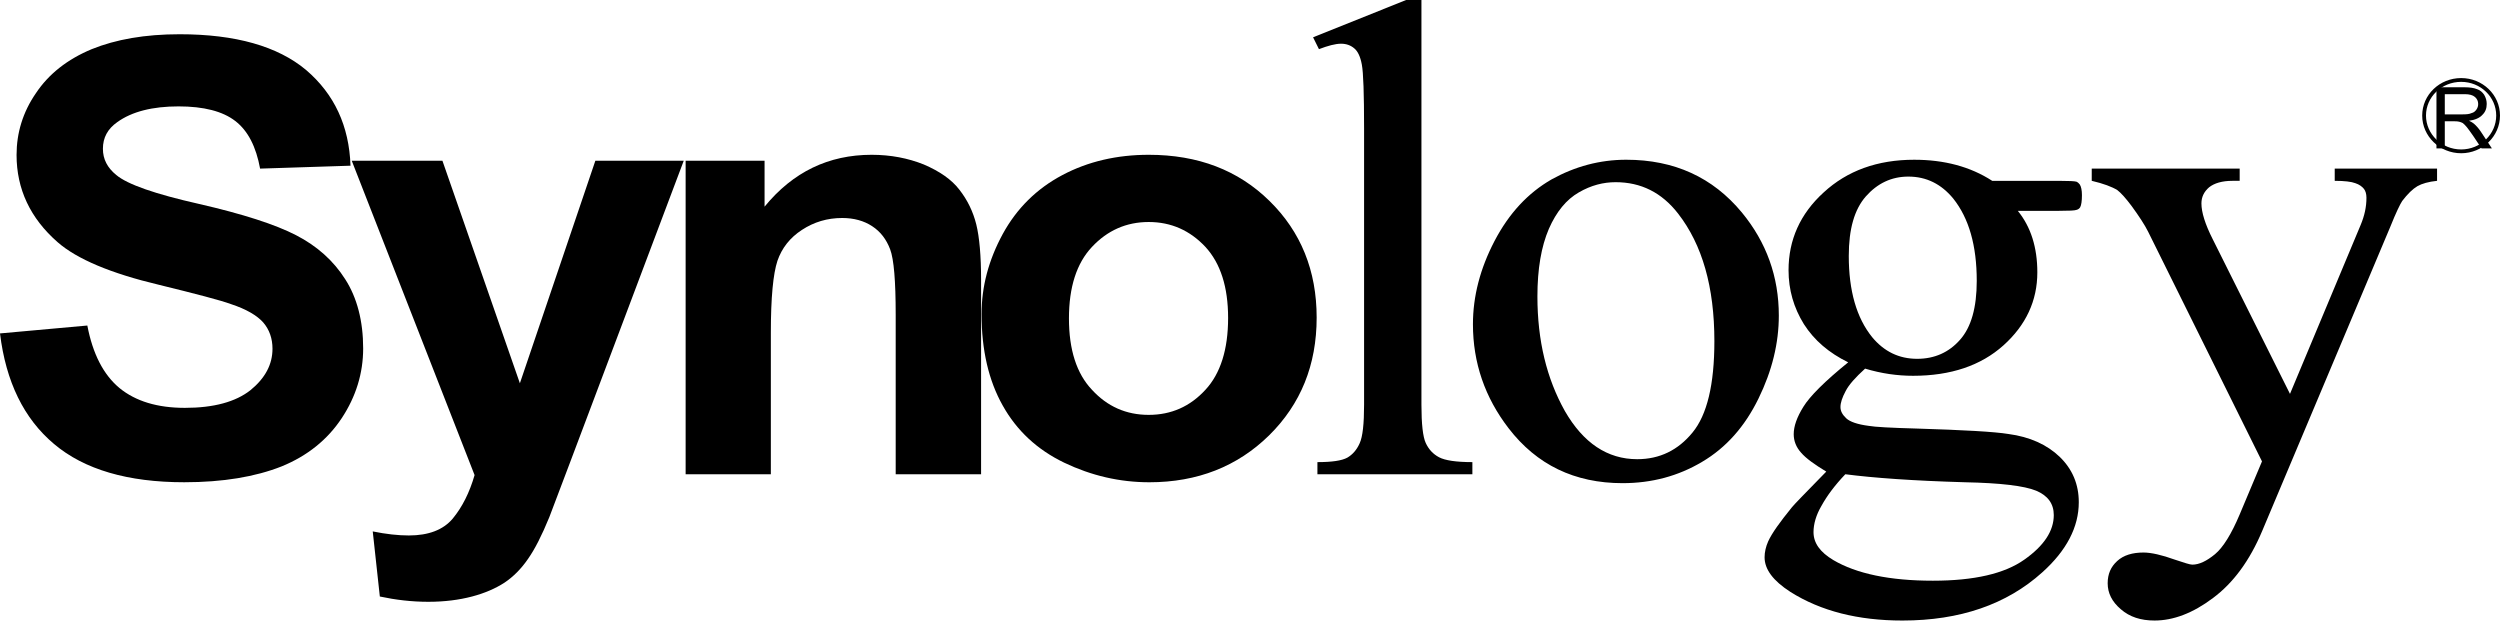
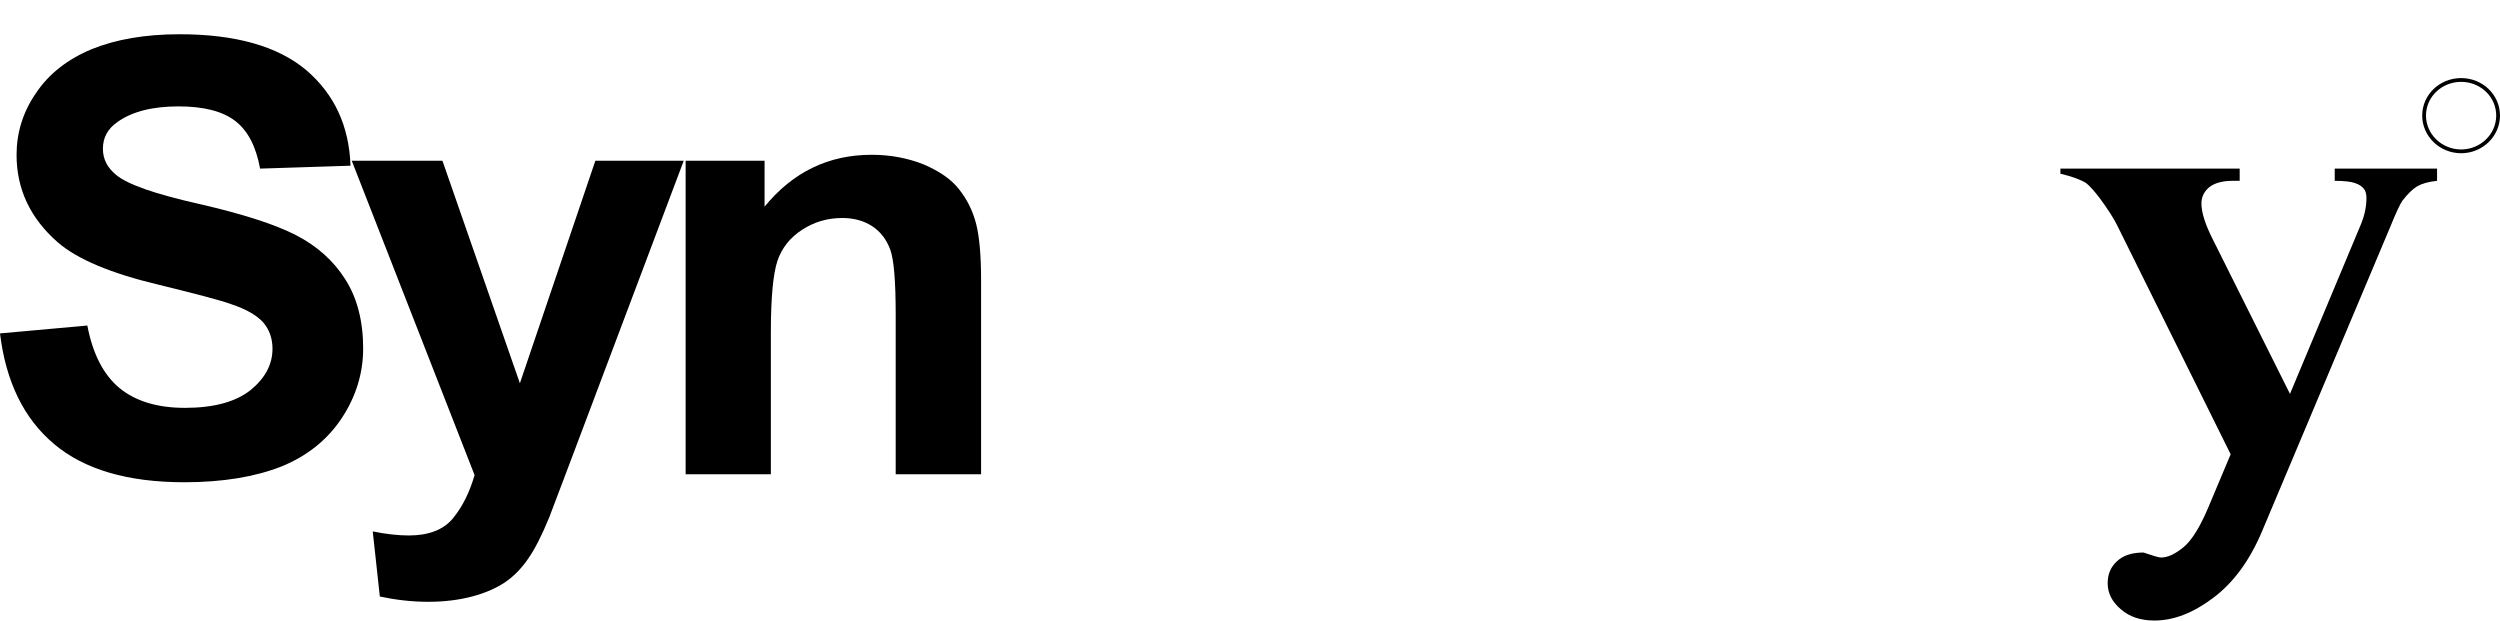
<svg xmlns="http://www.w3.org/2000/svg" version="1.1" id="Layer_1" x="0px" y="0px" width="257.208px" height="63.843px" viewBox="0 0 257.208 63.843" style="enable-background:new 0 0 257.208 63.843;" xml:space="preserve">
  <style type="text/css">
	.st0{fill:none;stroke:#000000;stroke-width:0.39;}
</style>
  <g>
    <path d="M0,34.303l8.985-0.812c0.554,2.911,1.654,5.056,3.306,6.43c1.664,1.362,3.907,2.04,6.728,2.04   c2.979,0,5.23-0.617,6.757-1.824c1.513-1.237,2.259-2.648,2.259-4.263c0-1.047-0.319-1.961-0.949-2.695   c-0.638-0.72-1.746-1.374-3.326-1.893c-1.09-0.399-3.557-1.041-7.405-1.985c-4.962-1.178-8.446-2.652-10.427-4.385   c-2.815-2.464-4.224-5.463-4.224-8.977c0-2.263,0.646-4.402,1.991-6.352c1.317-1.979,3.24-3.488,5.743-4.531   c2.492-1.008,5.481-1.533,9.043-1.533c5.751,0,10.083,1.231,13.005,3.672c2.913,2.488,4.434,5.755,4.576,9.852l-9.302,0.3   c-0.411-2.237-1.235-3.885-2.552-4.897c-1.294-1.004-3.251-1.505-5.837-1.505c-2.686,0-4.794,0.534-6.305,1.619   c-0.992,0.699-1.478,1.597-1.478,2.742c0,1.069,0.454,1.948,1.376,2.699c1.159,0.973,4.005,1.959,8.507,2.975   c4.508,1.035,7.834,2.106,9.983,3.214c2.157,1.11,3.854,2.621,5.072,4.547c1.208,1.881,1.838,4.285,1.838,7.107   c0,2.543-0.738,4.952-2.2,7.166s-3.535,3.891-6.205,4.976c-2.678,1.059-6.011,1.625-10,1.625c-5.812,0-10.286-1.31-13.393-3.932   C2.46,43.078,0.605,39.279,0,34.303" />
    <path d="M36.189,16.537h9.329l7.969,22.896l7.765-22.896h9.094L58.66,47.546l-2.143,5.657c-0.771,1.887-1.501,3.318-2.2,4.308   c-0.695,1.012-1.503,1.824-2.408,2.431c-0.924,0.601-2.04,1.086-3.343,1.429c-1.335,0.35-2.83,0.544-4.502,0.544   c-1.687,0-3.349-0.194-4.986-0.544l-0.73-6.698c1.368,0.28,2.611,0.417,3.713,0.417c2.03,0,3.541-0.577,4.514-1.732   c0.983-1.186,1.732-2.684,2.251-4.479L36.189,16.537z" />
    <path d="M100.935,48.791h-8.783V32.372c0-3.457-0.184-5.688-0.57-6.718c-0.386-1.018-0.981-1.814-1.848-2.38   c-0.848-0.56-1.889-0.846-3.081-0.846c-1.546,0-2.913,0.415-4.148,1.225c-1.235,0.803-2.065,1.865-2.519,3.177   c-0.444,1.347-0.679,3.792-0.679,7.405v14.557H70.54V16.538h8.121v4.725c2.922-3.574,6.589-5.338,11.014-5.338   c1.967,0,3.745,0.348,5.367,0.996c1.619,0.697,2.854,1.537,3.668,2.603c0.824,1.053,1.403,2.243,1.732,3.563   c0.325,1.313,0.495,3.243,0.495,5.721V48.791z" />
-     <path d="M109.977,32.753c0,3.22,0.781,5.68,2.37,7.352c1.578,1.719,3.519,2.578,5.835,2.578c2.318,0,4.257-0.859,5.835-2.578   c1.554-1.672,2.335-4.16,2.335-7.391c0-3.187-0.781-5.624-2.335-7.311c-1.578-1.685-3.517-2.562-5.835-2.562   c-2.316,0-4.257,0.877-5.835,2.562C110.758,27.09,109.977,29.553,109.977,32.753 M100.986,32.324c0-2.86,0.73-5.575,2.175-8.241   c1.443-2.642,3.492-4.67,6.146-6.074c2.652-1.403,5.616-2.083,8.883-2.083c5.062,0,9.196,1.578,12.418,4.747   c3.232,3.169,4.854,7.174,4.854,12.001c0,4.878-1.636,8.906-4.897,12.122c-3.257,3.195-7.37,4.821-12.316,4.821   c-3.057,0-5.97-0.681-8.759-2.014c-2.778-1.339-4.886-3.296-6.33-5.886C101.716,39.154,100.986,36.018,100.986,32.324" />
-     <path d="M146.242,0v41.642c0,1.985,0.151,3.302,0.44,3.929c0.303,0.658,0.754,1.145,1.366,1.47   c0.622,0.333,1.773,0.503,3.435,0.503v1.247h-15.943v-1.247c1.492,0,2.511-0.147,3.081-0.462c0.527-0.309,0.955-0.779,1.266-1.476   c0.311-0.681,0.454-2.002,0.454-3.964V13.226c0-3.576-0.074-5.763-0.233-6.591c-0.151-0.818-0.421-1.368-0.775-1.658   c-0.362-0.309-0.812-0.48-1.36-0.48c-0.597,0-1.36,0.213-2.275,0.56l-0.605-1.219L144.665,0H146.242z" />
-     <path d="M166.219,18.744c-1.261,0-2.519,0.315-3.788,1.053c-1.268,0.728-2.3,1.969-3.081,3.752   c-0.781,1.822-1.176,4.126-1.176,6.949c0,4.565,0.959,8.46,2.828,11.797c1.891,3.277,4.369,4.948,7.442,4.948   c2.316,0,4.206-0.934,5.684-2.74c1.503-1.819,2.253-4.948,2.253-9.405c0-5.571-1.245-9.922-3.731-13.121   C170.963,19.803,168.82,18.744,166.219,18.744 M167.309,16.434c4.946,0,8.902,1.807,11.897,5.424   c2.537,3.077,3.805,6.616,3.805,10.611c0,2.824-0.687,5.667-2.091,8.534c-1.403,2.875-3.324,5.05-5.794,6.508   c-2.457,1.466-5.179,2.198-8.192,2.198c-4.929,0-8.834-1.889-11.723-5.647c-2.441-3.169-3.67-6.737-3.67-10.701   c0-2.885,0.742-5.727,2.216-8.558c1.499-2.866,3.445-4.948,5.872-6.344C162.045,17.119,164.606,16.434,167.309,16.434" />
-     <path d="M196.339,18.168c-1.748,0-3.191,0.703-4.377,2.04c-1.174,1.339-1.754,3.347-1.754,6.127c0,3.58,0.797,6.354,2.394,8.34   c1.233,1.492,2.77,2.241,4.643,2.241c1.787,0,3.267-0.662,4.406-1.955c1.151-1.292,1.723-3.31,1.723-6.064   c0-3.625-0.797-6.436-2.419-8.47C199.736,18.945,198.207,18.168,196.339,18.168 M189.853,48.792   c-1.082,1.133-1.887,2.22-2.451,3.243c-0.562,0.955-0.822,1.893-0.822,2.711c0,1.122,0.673,2.061,2.04,2.877   c2.368,1.396,5.786,2.122,10.245,2.122c4.246,0,7.37-0.726,9.403-2.167c2.032-1.429,3.032-2.956,3.032-4.588   c0-1.159-0.605-2-1.813-2.505c-1.235-0.505-3.67-0.795-7.332-0.869C196.823,49.463,192.716,49.164,189.853,48.792 M190.148,37.278   c-1.979-0.973-3.486-2.253-4.557-3.929c-1.051-1.697-1.58-3.535-1.58-5.553c0-3.114,1.194-5.796,3.613-7.998   c2.425-2.237,5.532-3.363,9.311-3.363c3.087,0,5.768,0.703,8.033,2.171h6.88c1.024,0,1.611,0.031,1.789,0.088   c0.151,0.074,0.258,0.178,0.343,0.292c0.133,0.211,0.217,0.577,0.217,1.094c0,0.599-0.065,1.039-0.184,1.247   c-0.074,0.114-0.192,0.221-0.376,0.266c-0.178,0.07-0.765,0.098-1.799,0.098h-4.24c1.345,1.654,2.01,3.764,2.01,6.332   c0,2.917-1.176,5.434-3.48,7.503c-2.316,2.083-5.424,3.136-9.302,3.136c-1.611,0-3.251-0.229-4.937-0.738   c-0.99,0.9-1.662,1.648-1.997,2.3c-0.36,0.668-0.538,1.212-0.538,1.652c0,0.419,0.192,0.779,0.595,1.161   c0.38,0.356,1.153,0.624,2.286,0.773c0.646,0.119,2.316,0.207,4.954,0.28c4.86,0.149,8.018,0.327,9.446,0.56   c2.2,0.292,3.964,1.094,5.275,2.351c1.308,1.27,1.963,2.821,1.963,4.674c0,2.545-1.257,4.97-3.76,7.213   c-3.662,3.3-8.466,4.954-14.385,4.954c-4.551,0-8.397-0.967-11.535-2.952c-1.773-1.145-2.646-2.316-2.646-3.557   c0-0.525,0.127-1.088,0.37-1.636c0.393-0.859,1.208-1.985,2.433-3.496c0.159-0.217,1.353-1.441,3.543-3.682   c-1.218-0.74-2.087-1.362-2.584-1.94c-0.507-0.56-0.765-1.206-0.765-1.909c0-0.814,0.327-1.746,0.992-2.815   C186.204,40.762,187.748,39.222,190.148,37.278" />
-     <path d="M215.202,17.349h15.223v1.255h-0.738c-1.075,0-1.873,0.243-2.408,0.666c-0.532,0.46-0.789,1.012-0.789,1.658   c0,0.912,0.376,2.134,1.174,3.707l7.937,15.89l7.262-17.36c0.403-0.955,0.605-1.869,0.605-2.819c0-0.407-0.1-0.703-0.251-0.906   c-0.192-0.243-0.489-0.462-0.891-0.593c-0.395-0.153-1.114-0.243-2.122-0.243v-1.255h10.529v1.255   c-0.875,0.09-1.554,0.284-2.024,0.552c-0.48,0.284-1,0.783-1.562,1.521c-0.219,0.331-0.64,1.194-1.218,2.637l-13.189,31.317   c-1.286,3.054-2.967,5.336-5.056,6.892c-2.083,1.568-4.089,2.318-6.021,2.318c-1.403,0-2.554-0.362-3.467-1.163   c-0.9-0.765-1.351-1.652-1.351-2.67c0-0.951,0.325-1.693,0.979-2.288c0.656-0.605,1.572-0.875,2.707-0.875   c0.789,0,1.873,0.245,3.224,0.732c0.949,0.315,1.552,0.515,1.795,0.515c0.716,0,1.48-0.372,2.337-1.075   c0.838-0.699,1.685-2.065,2.535-4.079l2.3-5.469l-11.713-23.628c-0.36-0.718-0.932-1.591-1.705-2.652   c-0.595-0.793-1.082-1.337-1.462-1.629c-0.546-0.341-1.429-0.673-2.637-0.957V17.349z" />
-     <path d="M251.528,11.767h1.836c0.388,0,0.701-0.025,0.916-0.133c0.229-0.045,0.388-0.2,0.505-0.362   c0.127-0.182,0.178-0.374,0.178-0.575c0-0.288-0.11-0.527-0.337-0.722c-0.217-0.19-0.57-0.286-1.041-0.286h-2.057V11.767z    M250.671,15.267V8.978h2.862c0.581,0,1.016,0.07,1.327,0.202c0.313,0.102,0.527,0.298,0.716,0.566   c0.184,0.309,0.266,0.624,0.266,0.951c0,0.46-0.143,0.834-0.454,1.127c-0.284,0.313-0.744,0.517-1.368,0.599   c0.237,0.104,0.403,0.219,0.511,0.307c0.254,0.221,0.491,0.495,0.707,0.818l1.135,1.719h-1.067l-0.865-1.298   c-0.254-0.356-0.464-0.664-0.624-0.859c-0.174-0.213-0.301-0.339-0.435-0.446c-0.119-0.076-0.251-0.104-0.384-0.143   c-0.1-0.029-0.27-0.043-0.491-0.043h-0.979v2.789H250.671z" />
+     <path d="M215.202,17.349h15.223v1.255h-0.738c-1.075,0-1.873,0.243-2.408,0.666c-0.532,0.46-0.789,1.012-0.789,1.658   c0,0.912,0.376,2.134,1.174,3.707l7.937,15.89l7.262-17.36c0.403-0.955,0.605-1.869,0.605-2.819c0-0.407-0.1-0.703-0.251-0.906   c-0.192-0.243-0.489-0.462-0.891-0.593c-0.395-0.153-1.114-0.243-2.122-0.243v-1.255h10.529v1.255   c-0.875,0.09-1.554,0.284-2.024,0.552c-0.48,0.284-1,0.783-1.562,1.521c-0.219,0.331-0.64,1.194-1.218,2.637l-13.189,31.317   c-1.286,3.054-2.967,5.336-5.056,6.892c-2.083,1.568-4.089,2.318-6.021,2.318c-1.403,0-2.554-0.362-3.467-1.163   c-0.9-0.765-1.351-1.652-1.351-2.67c0-0.951,0.325-1.693,0.979-2.288c0.656-0.605,1.572-0.875,2.707-0.875   c0.949,0.315,1.552,0.515,1.795,0.515c0.716,0,1.48-0.372,2.337-1.075   c0.838-0.699,1.685-2.065,2.535-4.079l2.3-5.469l-11.713-23.628c-0.36-0.718-0.932-1.591-1.705-2.652   c-0.595-0.793-1.082-1.337-1.462-1.629c-0.546-0.341-1.429-0.673-2.637-0.957V17.349z" />
    <path class="st0" d="M257.013,11.889c0,2.02-1.707,3.682-3.801,3.682c-2.106,0-3.813-1.662-3.813-3.682   c0-2.034,1.707-3.662,3.813-3.662C255.306,8.227,257.013,9.855,257.013,11.889z" />
  </g>
</svg>